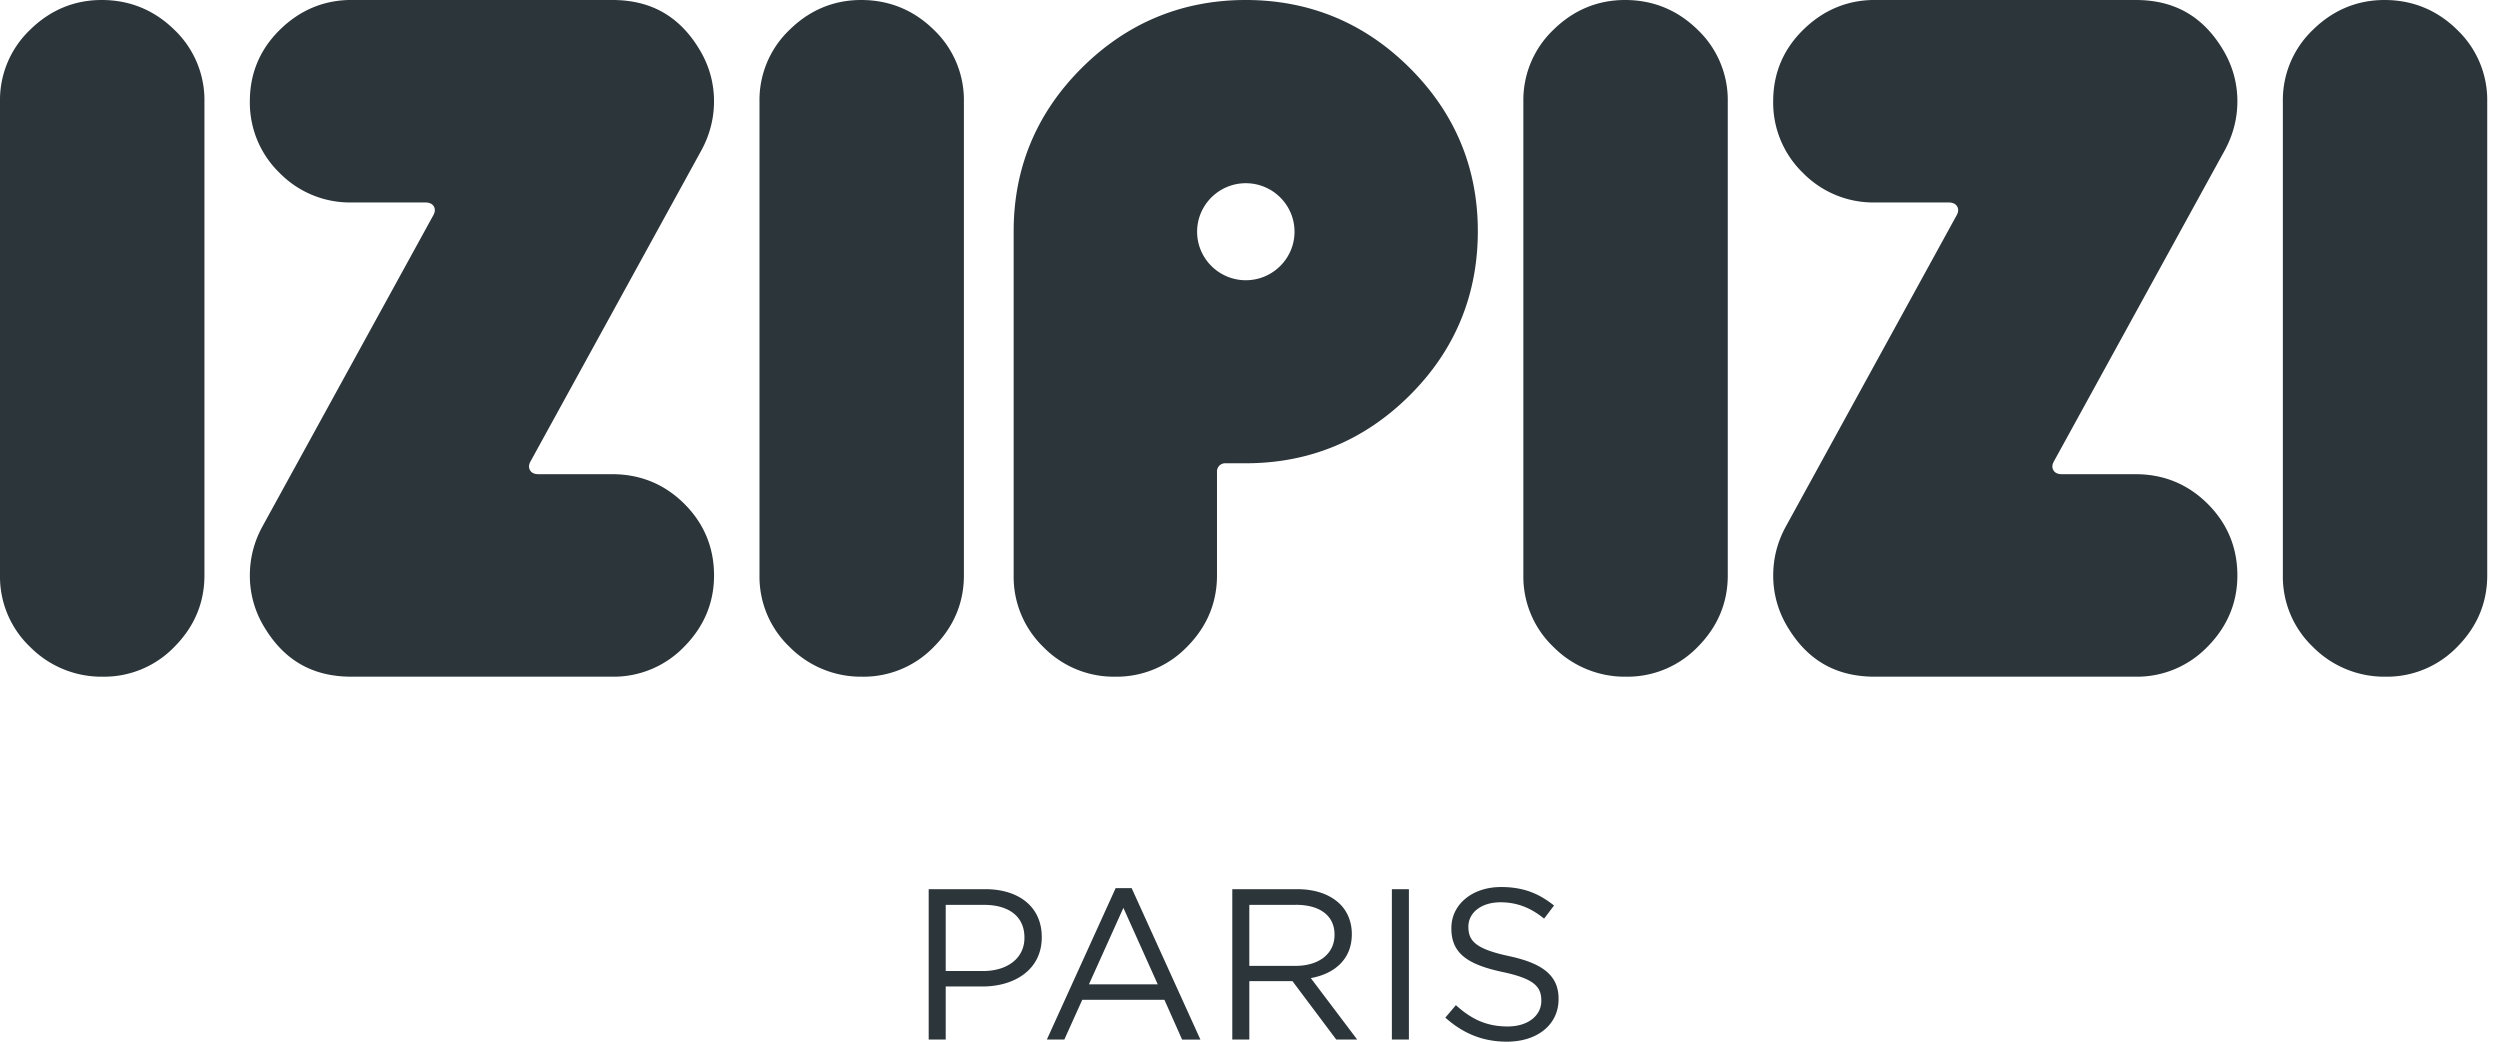
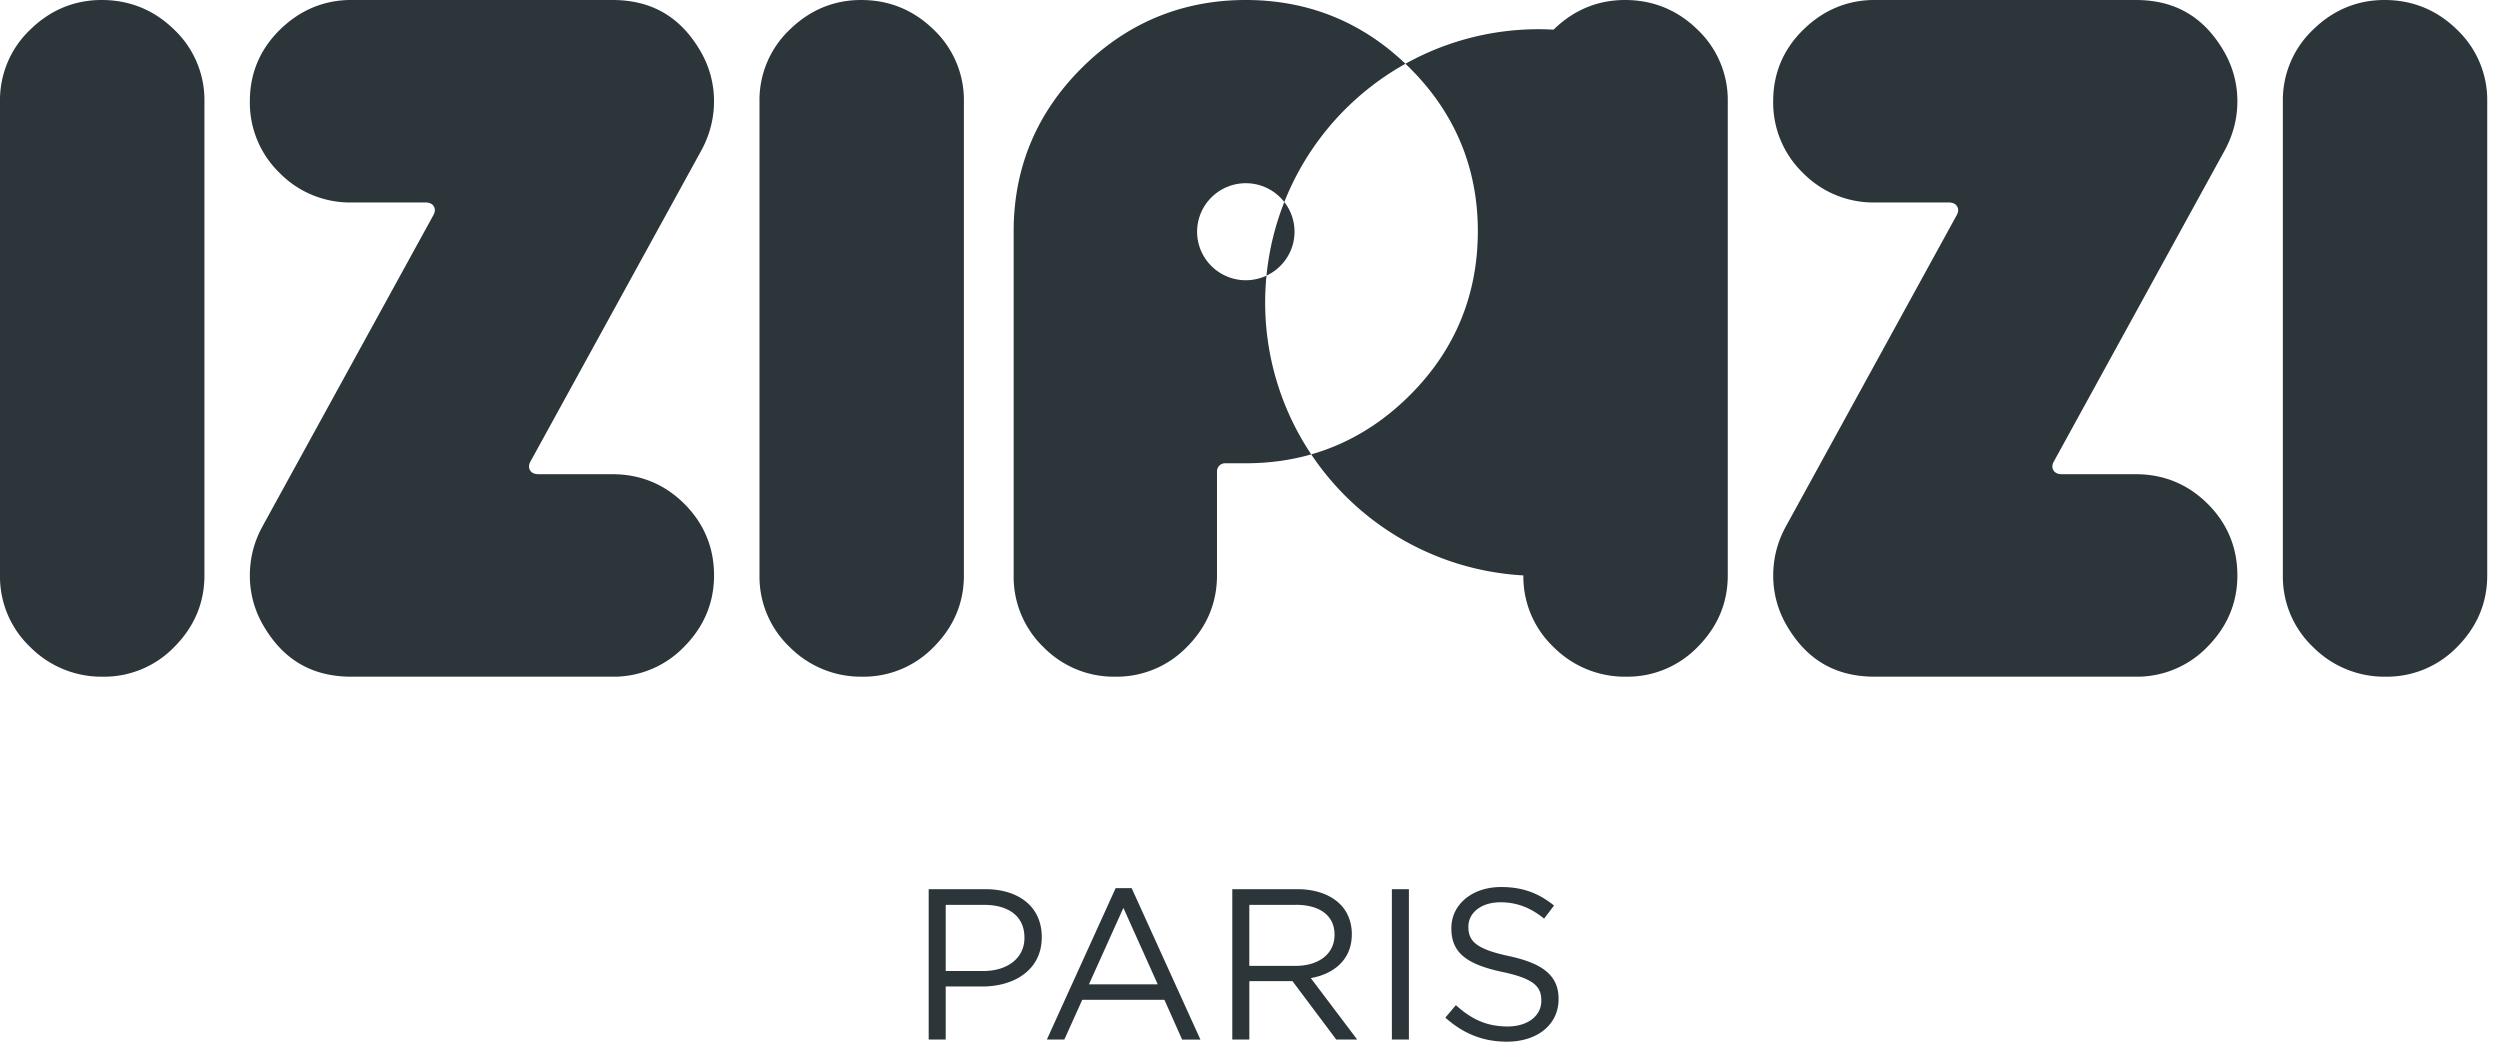
<svg xmlns="http://www.w3.org/2000/svg" width="84" height="35" fill="none" viewBox="0 0 84 35">
-   <path fill="#2B353A" fill-rule="evenodd" d="M50.433 29.804c.74 0 1.269.21 1.782.622l-.333.44c-.47-.384-.941-.549-1.464-.549-.66 0-1.08.36-1.08.815v.014c0 .478.26.744 1.378.982 1.13.245 1.652.657 1.652 1.429v.014c0 .866-.725 1.429-1.732 1.429-.806 0-1.465-.266-2.073-.808l.355-.419c.529.478 1.037.716 1.74.716.68 0 1.13-.362 1.13-.86v-.014c0-.47-.254-.736-1.32-.96-1.165-.252-1.702-.628-1.702-1.457v-.016c0-.794.702-1.378 1.667-1.378m-12.41.036 2.311 5.09h-.615l-.595-1.337h-2.76l-.603 1.336h-.587l2.312-5.089zm-4.92.036c1.145 0 1.9.607 1.9 1.603v.014c0 1.09-.915 1.653-1.995 1.653h-1.232v1.782h-.572v-5.052zm10.484 0c.624 0 1.123.188 1.442.506.246.245.392.598.392.996v.014c0 .838-.581 1.328-1.378 1.472l1.558 2.064h-.703l-1.472-1.963h-1.449v1.963h-.572v-5.052zm3.752 0v5.053h-.572v-5.052zm-9.593.628-1.158 2.57H38.9zm-4.686-.1h-1.284v2.222h1.255c.84 0 1.39-.448 1.39-1.111V31.5c0-.722-.543-1.097-1.361-1.097m10.482 0h-1.565v2.05h1.558c.761 0 1.305-.391 1.305-1.04v-.015c0-.621-.478-.996-1.298-.996M20.575 0c1.3 0 2.26.547 2.932 1.67.32.533.484 1.115.484 1.733 0 .573-.142 1.125-.418 1.637l-5.738 10.446c-.087.146-.064.248-.028.31.051.091.148.137.288.137h2.48c.94 0 1.754.334 2.417.994.663.66 1 1.472 1 2.407 0 .916-.337 1.72-1 2.392a3.29 3.29 0 0 1-2.417 1.011H11.81c-1.302 0-2.26-.546-2.932-1.67a3.307 3.307 0 0 1-.483-1.733c0-.575.14-1.125.418-1.636L14.55 7.25c.087-.143.064-.248.03-.31-.051-.09-.15-.137-.288-.137H11.81a3.312 3.312 0 0 1-2.417-.994 3.285 3.285 0 0 1-.998-2.407c0-.937.34-1.747 1.014-2.407.675-.66 1.483-.996 2.4-.996zm8.36 0c.942 0 1.762.336 2.436.996a3.26 3.26 0 0 1 1.016 2.407v15.931c0 .916-.337 1.72-1.002 2.392a3.28 3.28 0 0 1-2.415 1.011 3.372 3.372 0 0 1-2.435-.995 3.26 3.26 0 0 1-1.016-2.408V3.403A3.26 3.26 0 0 1 26.535.996c.674-.66 1.483-.996 2.4-.996M3.418 0c.94 0 1.76.336 2.435.996a3.26 3.26 0 0 1 1.016 2.407v15.931c0 .916-.337 1.72-1.002 2.392a3.28 3.28 0 0 1-2.415 1.011 3.371 3.371 0 0 1-2.435-.995A3.26 3.26 0 0 1 0 19.333V3.403A3.26 3.26 0 0 1 1.016.996C1.69.336 2.499 0 3.416 0m38.441 0c2.136 0 3.99.767 5.508 2.281 1.52 1.512 2.29 3.357 2.29 5.485 0 2.15-.77 4.007-2.29 5.519-1.519 1.514-3.372 2.281-5.508 2.281h-.679a.273.273 0 0 0-.287.284v3.484c0 .916-.335 1.72-1 2.392a3.286 3.286 0 0 1-2.415 1.011 3.308 3.308 0 0 1-2.417-.995 3.28 3.28 0 0 1-1-2.408V7.766c0-2.126.77-3.973 2.29-5.485C37.87.767 39.724 0 41.859 0m12.743 0c.941 0 1.761.336 2.435.996a3.26 3.26 0 0 1 1.016 2.407v15.931c0 .916-.337 1.72-1 2.392a3.287 3.287 0 0 1-2.417 1.011 3.372 3.372 0 0 1-2.435-.995 3.26 3.26 0 0 1-1.016-2.408V3.403A3.26 3.26 0 0 1 52.2.996C52.874.336 53.683 0 54.601 0M71.76 0c1.3 0 2.26.547 2.932 1.67.32.533.484 1.115.484 1.733 0 .573-.142 1.125-.419 1.637L69.02 15.486c-.087.146-.064.248-.028.31.051.091.147.137.288.137h2.48c.94 0 1.753.334 2.416.994.663.66 1 1.472 1 2.407 0 .916-.337 1.72-1 2.392a3.29 3.29 0 0 1-2.416 1.011h-8.765c-1.3 0-2.26-.546-2.932-1.67a3.311 3.311 0 0 1-.483-1.733c0-.575.141-1.125.42-1.636L65.734 7.25c.087-.143.064-.248.028-.31-.051-.09-.147-.137-.286-.137h-2.482a3.312 3.312 0 0 1-2.416-.994 3.285 3.285 0 0 1-.999-2.407c0-.937.34-1.747 1.015-2.407.675-.66 1.483-.996 2.4-.996zm8.36 0c.942 0 1.762.336 2.435.996a3.26 3.26 0 0 1 1.016 2.407v15.931c0 .916-.337 1.72-1 2.392a3.287 3.287 0 0 1-2.416 1.011 3.372 3.372 0 0 1-2.435-.995 3.26 3.26 0 0 1-1.016-2.408V3.403A3.26 3.26 0 0 1 77.72.996C78.394.336 79.203 0 80.12 0M41.859 6.156c-.901 0-1.636.73-1.636 1.63 0 .898.734 1.63 1.636 1.63.902 0 1.637-.732 1.637-1.63 0-.9-.735-1.63-1.637-1.63" clip-rule="evenodd" />
+   <path fill="#2B353A" fill-rule="evenodd" d="M50.433 29.804c.74 0 1.269.21 1.782.622l-.333.44c-.47-.384-.941-.549-1.464-.549-.66 0-1.08.36-1.08.815v.014c0 .478.26.744 1.378.982 1.13.245 1.652.657 1.652 1.429v.014c0 .866-.725 1.429-1.732 1.429-.806 0-1.465-.266-2.073-.808l.355-.419c.529.478 1.037.716 1.74.716.68 0 1.13-.362 1.13-.86v-.014c0-.47-.254-.736-1.32-.96-1.165-.252-1.702-.628-1.702-1.457v-.016c0-.794.702-1.378 1.667-1.378m-12.41.036 2.311 5.09h-.615l-.595-1.337h-2.76l-.603 1.336h-.587l2.312-5.089zm-4.92.036c1.145 0 1.9.607 1.9 1.603v.014c0 1.09-.915 1.653-1.995 1.653h-1.232v1.782h-.572v-5.052zm10.484 0c.624 0 1.123.188 1.442.506.246.245.392.598.392.996v.014c0 .838-.581 1.328-1.378 1.472l1.558 2.064h-.703l-1.472-1.963h-1.449v1.963h-.572v-5.052zm3.752 0v5.053h-.572v-5.052zm-9.593.628-1.158 2.57H38.9zm-4.686-.1h-1.284v2.222h1.255c.84 0 1.39-.448 1.39-1.111V31.5c0-.722-.543-1.097-1.361-1.097m10.482 0h-1.565v2.05h1.558c.761 0 1.305-.391 1.305-1.04v-.015c0-.621-.478-.996-1.298-.996M20.575 0c1.3 0 2.26.547 2.932 1.67.32.533.484 1.115.484 1.733 0 .573-.142 1.125-.418 1.637l-5.738 10.446c-.087.146-.064.248-.028.31.051.091.148.137.288.137h2.48c.94 0 1.754.334 2.417.994.663.66 1 1.472 1 2.407 0 .916-.337 1.72-1 2.392a3.29 3.29 0 0 1-2.417 1.011H11.81c-1.302 0-2.26-.546-2.932-1.67a3.307 3.307 0 0 1-.483-1.733c0-.575.14-1.125.418-1.636L14.55 7.25c.087-.143.064-.248.03-.31-.051-.09-.15-.137-.288-.137H11.81a3.312 3.312 0 0 1-2.417-.994 3.285 3.285 0 0 1-.998-2.407c0-.937.34-1.747 1.014-2.407.675-.66 1.483-.996 2.4-.996zm8.36 0c.942 0 1.762.336 2.436.996a3.26 3.26 0 0 1 1.016 2.407v15.931c0 .916-.337 1.72-1.002 2.392a3.28 3.28 0 0 1-2.415 1.011 3.372 3.372 0 0 1-2.435-.995 3.26 3.26 0 0 1-1.016-2.408V3.403A3.26 3.26 0 0 1 26.535.996c.674-.66 1.483-.996 2.4-.996M3.418 0c.94 0 1.76.336 2.435.996a3.26 3.26 0 0 1 1.016 2.407v15.931c0 .916-.337 1.72-1.002 2.392a3.28 3.28 0 0 1-2.415 1.011 3.371 3.371 0 0 1-2.435-.995A3.26 3.26 0 0 1 0 19.333V3.403A3.26 3.26 0 0 1 1.016.996C1.69.336 2.499 0 3.416 0m38.441 0c2.136 0 3.99.767 5.508 2.281 1.52 1.512 2.29 3.357 2.29 5.485 0 2.15-.77 4.007-2.29 5.519-1.519 1.514-3.372 2.281-5.508 2.281h-.679a.273.273 0 0 0-.287.284v3.484c0 .916-.335 1.72-1 2.392a3.286 3.286 0 0 1-2.415 1.011 3.308 3.308 0 0 1-2.417-.995 3.28 3.28 0 0 1-1-2.408V7.766c0-2.126.77-3.973 2.29-5.485C37.87.767 39.724 0 41.859 0m12.743 0c.941 0 1.761.336 2.435.996a3.26 3.26 0 0 1 1.016 2.407v15.931c0 .916-.337 1.72-1 2.392a3.287 3.287 0 0 1-2.417 1.011 3.372 3.372 0 0 1-2.435-.995 3.26 3.26 0 0 1-1.016-2.408A3.26 3.26 0 0 1 52.2.996C52.874.336 53.683 0 54.601 0M71.76 0c1.3 0 2.26.547 2.932 1.67.32.533.484 1.115.484 1.733 0 .573-.142 1.125-.419 1.637L69.02 15.486c-.087.146-.064.248-.028.31.051.091.147.137.288.137h2.48c.94 0 1.753.334 2.416.994.663.66 1 1.472 1 2.407 0 .916-.337 1.72-1 2.392a3.29 3.29 0 0 1-2.416 1.011h-8.765c-1.3 0-2.26-.546-2.932-1.67a3.311 3.311 0 0 1-.483-1.733c0-.575.141-1.125.42-1.636L65.734 7.25c.087-.143.064-.248.028-.31-.051-.09-.147-.137-.286-.137h-2.482a3.312 3.312 0 0 1-2.416-.994 3.285 3.285 0 0 1-.999-2.407c0-.937.34-1.747 1.015-2.407.675-.66 1.483-.996 2.4-.996zm8.36 0c.942 0 1.762.336 2.435.996a3.26 3.26 0 0 1 1.016 2.407v15.931c0 .916-.337 1.72-1 2.392a3.287 3.287 0 0 1-2.416 1.011 3.372 3.372 0 0 1-2.435-.995 3.26 3.26 0 0 1-1.016-2.408V3.403A3.26 3.26 0 0 1 77.72.996C78.394.336 79.203 0 80.12 0M41.859 6.156c-.901 0-1.636.73-1.636 1.63 0 .898.734 1.63 1.636 1.63.902 0 1.637-.732 1.637-1.63 0-.9-.735-1.63-1.637-1.63" clip-rule="evenodd" />
</svg>